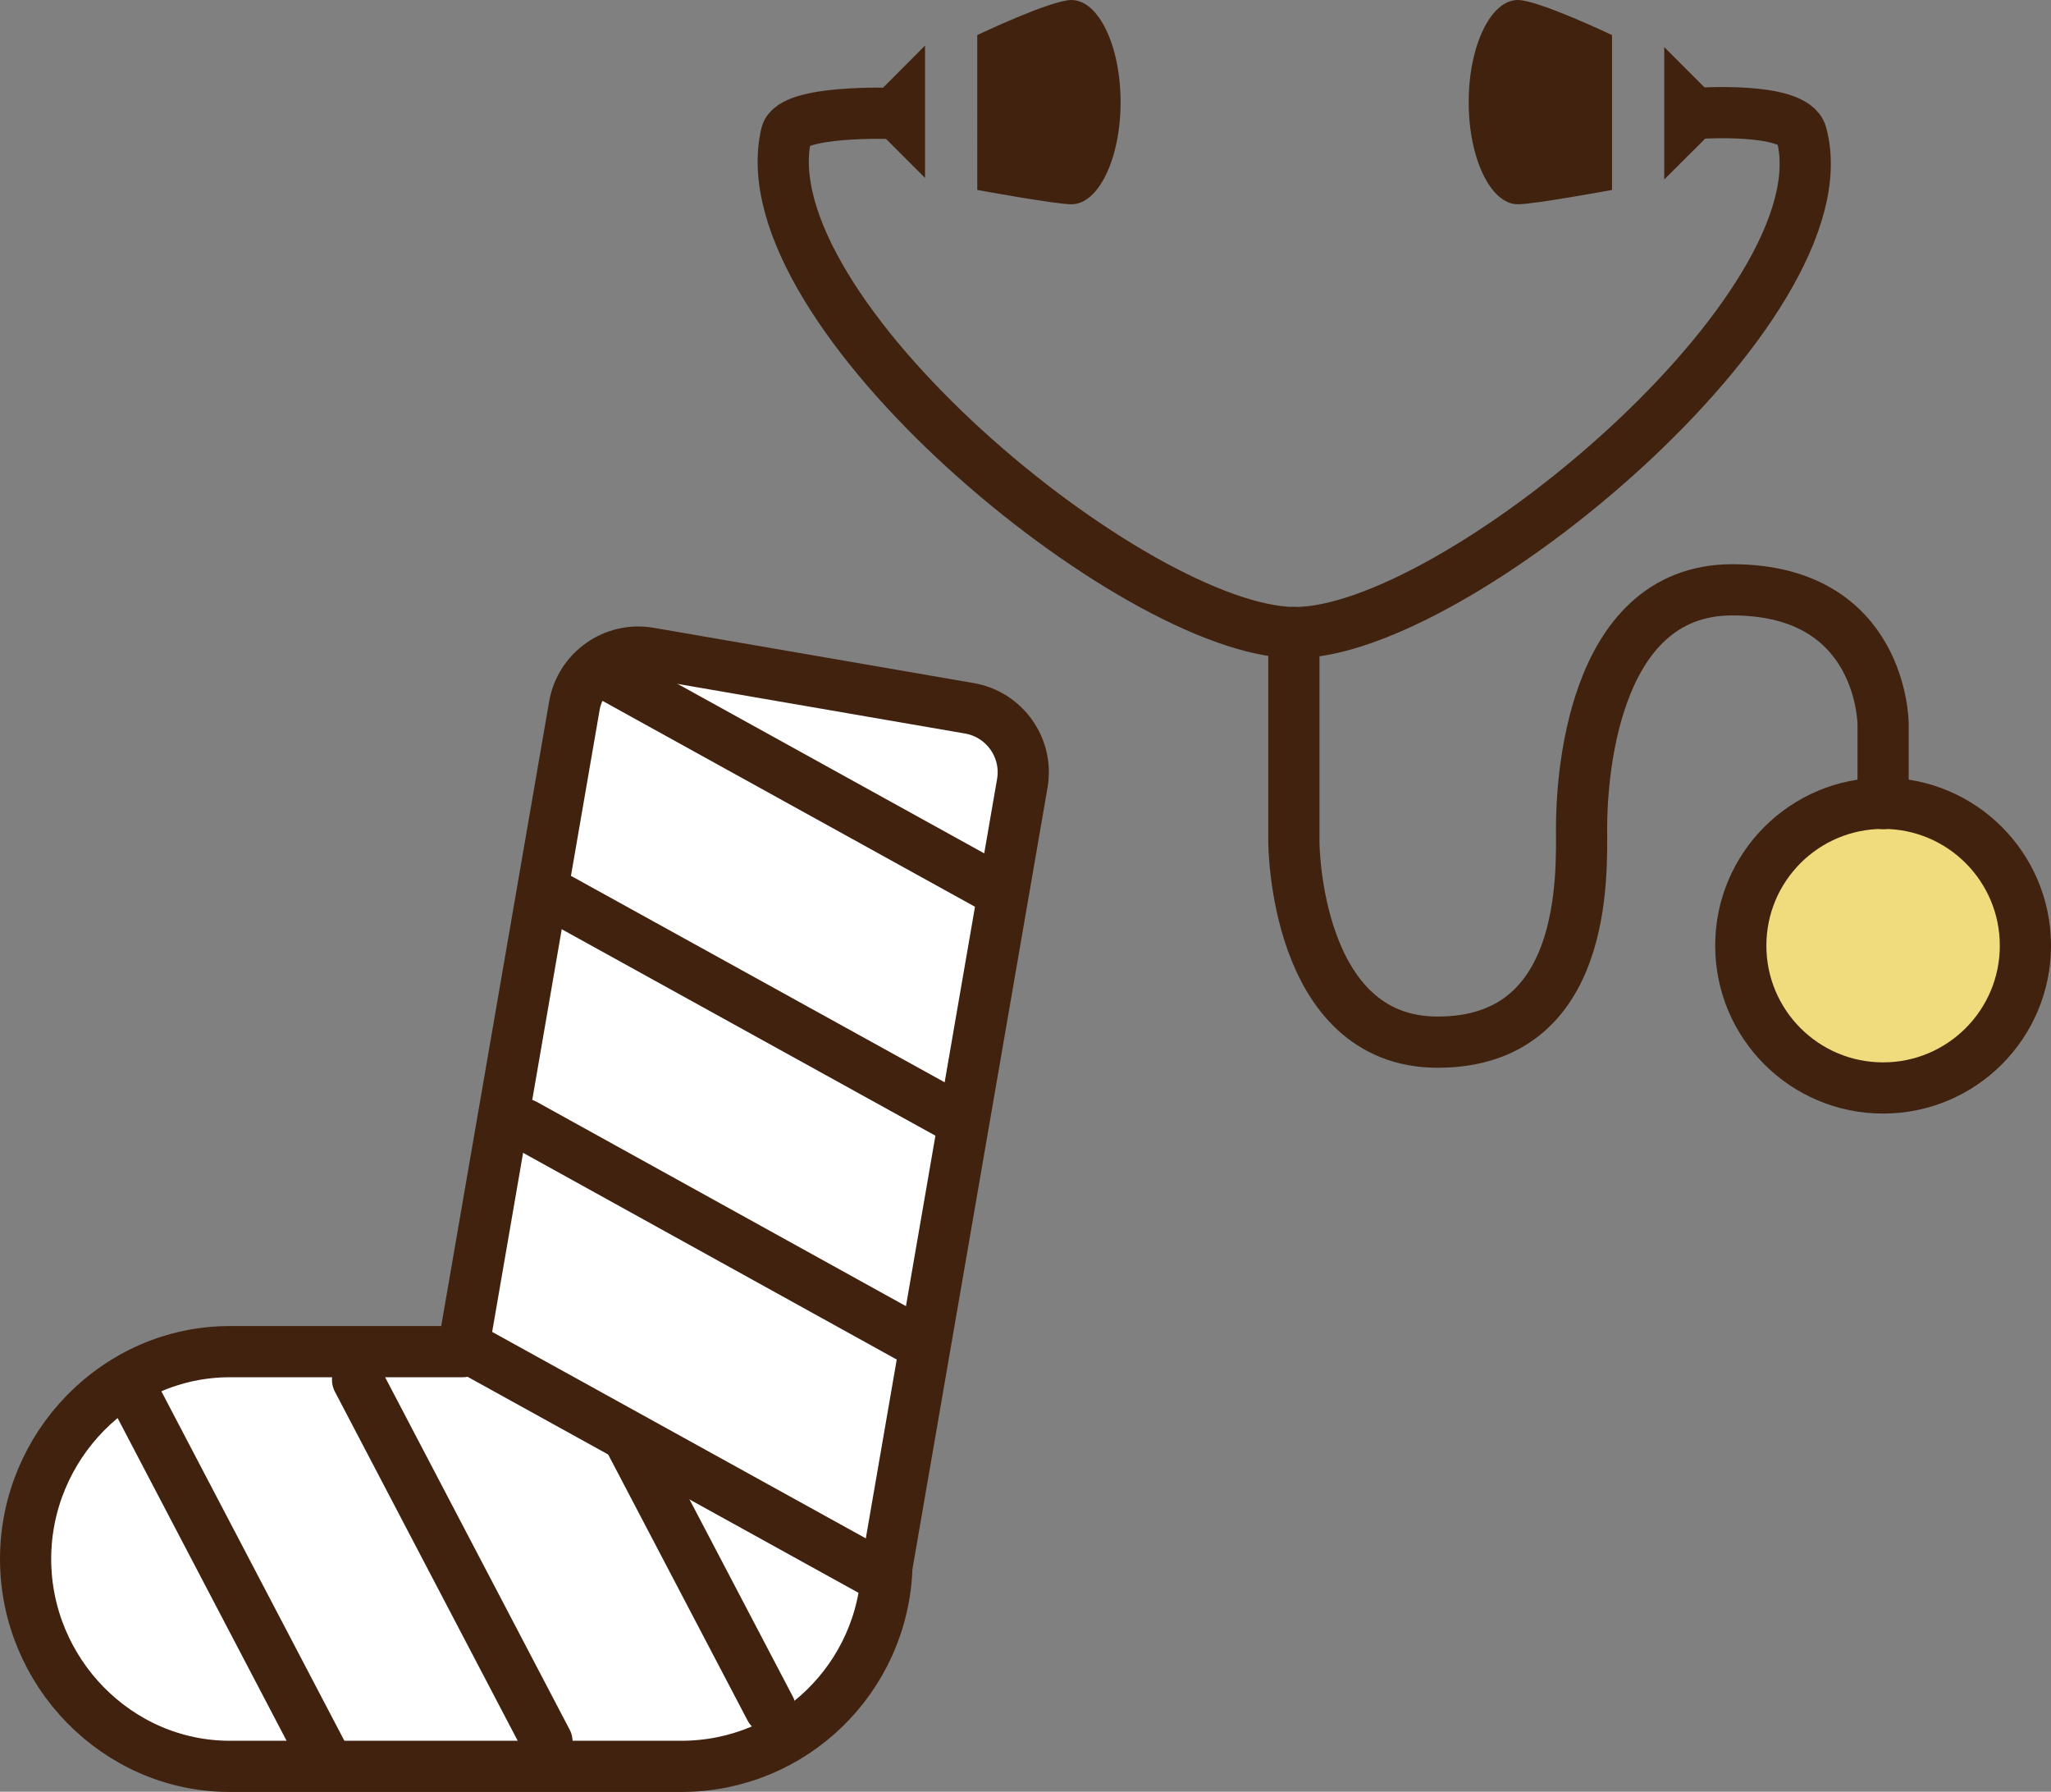
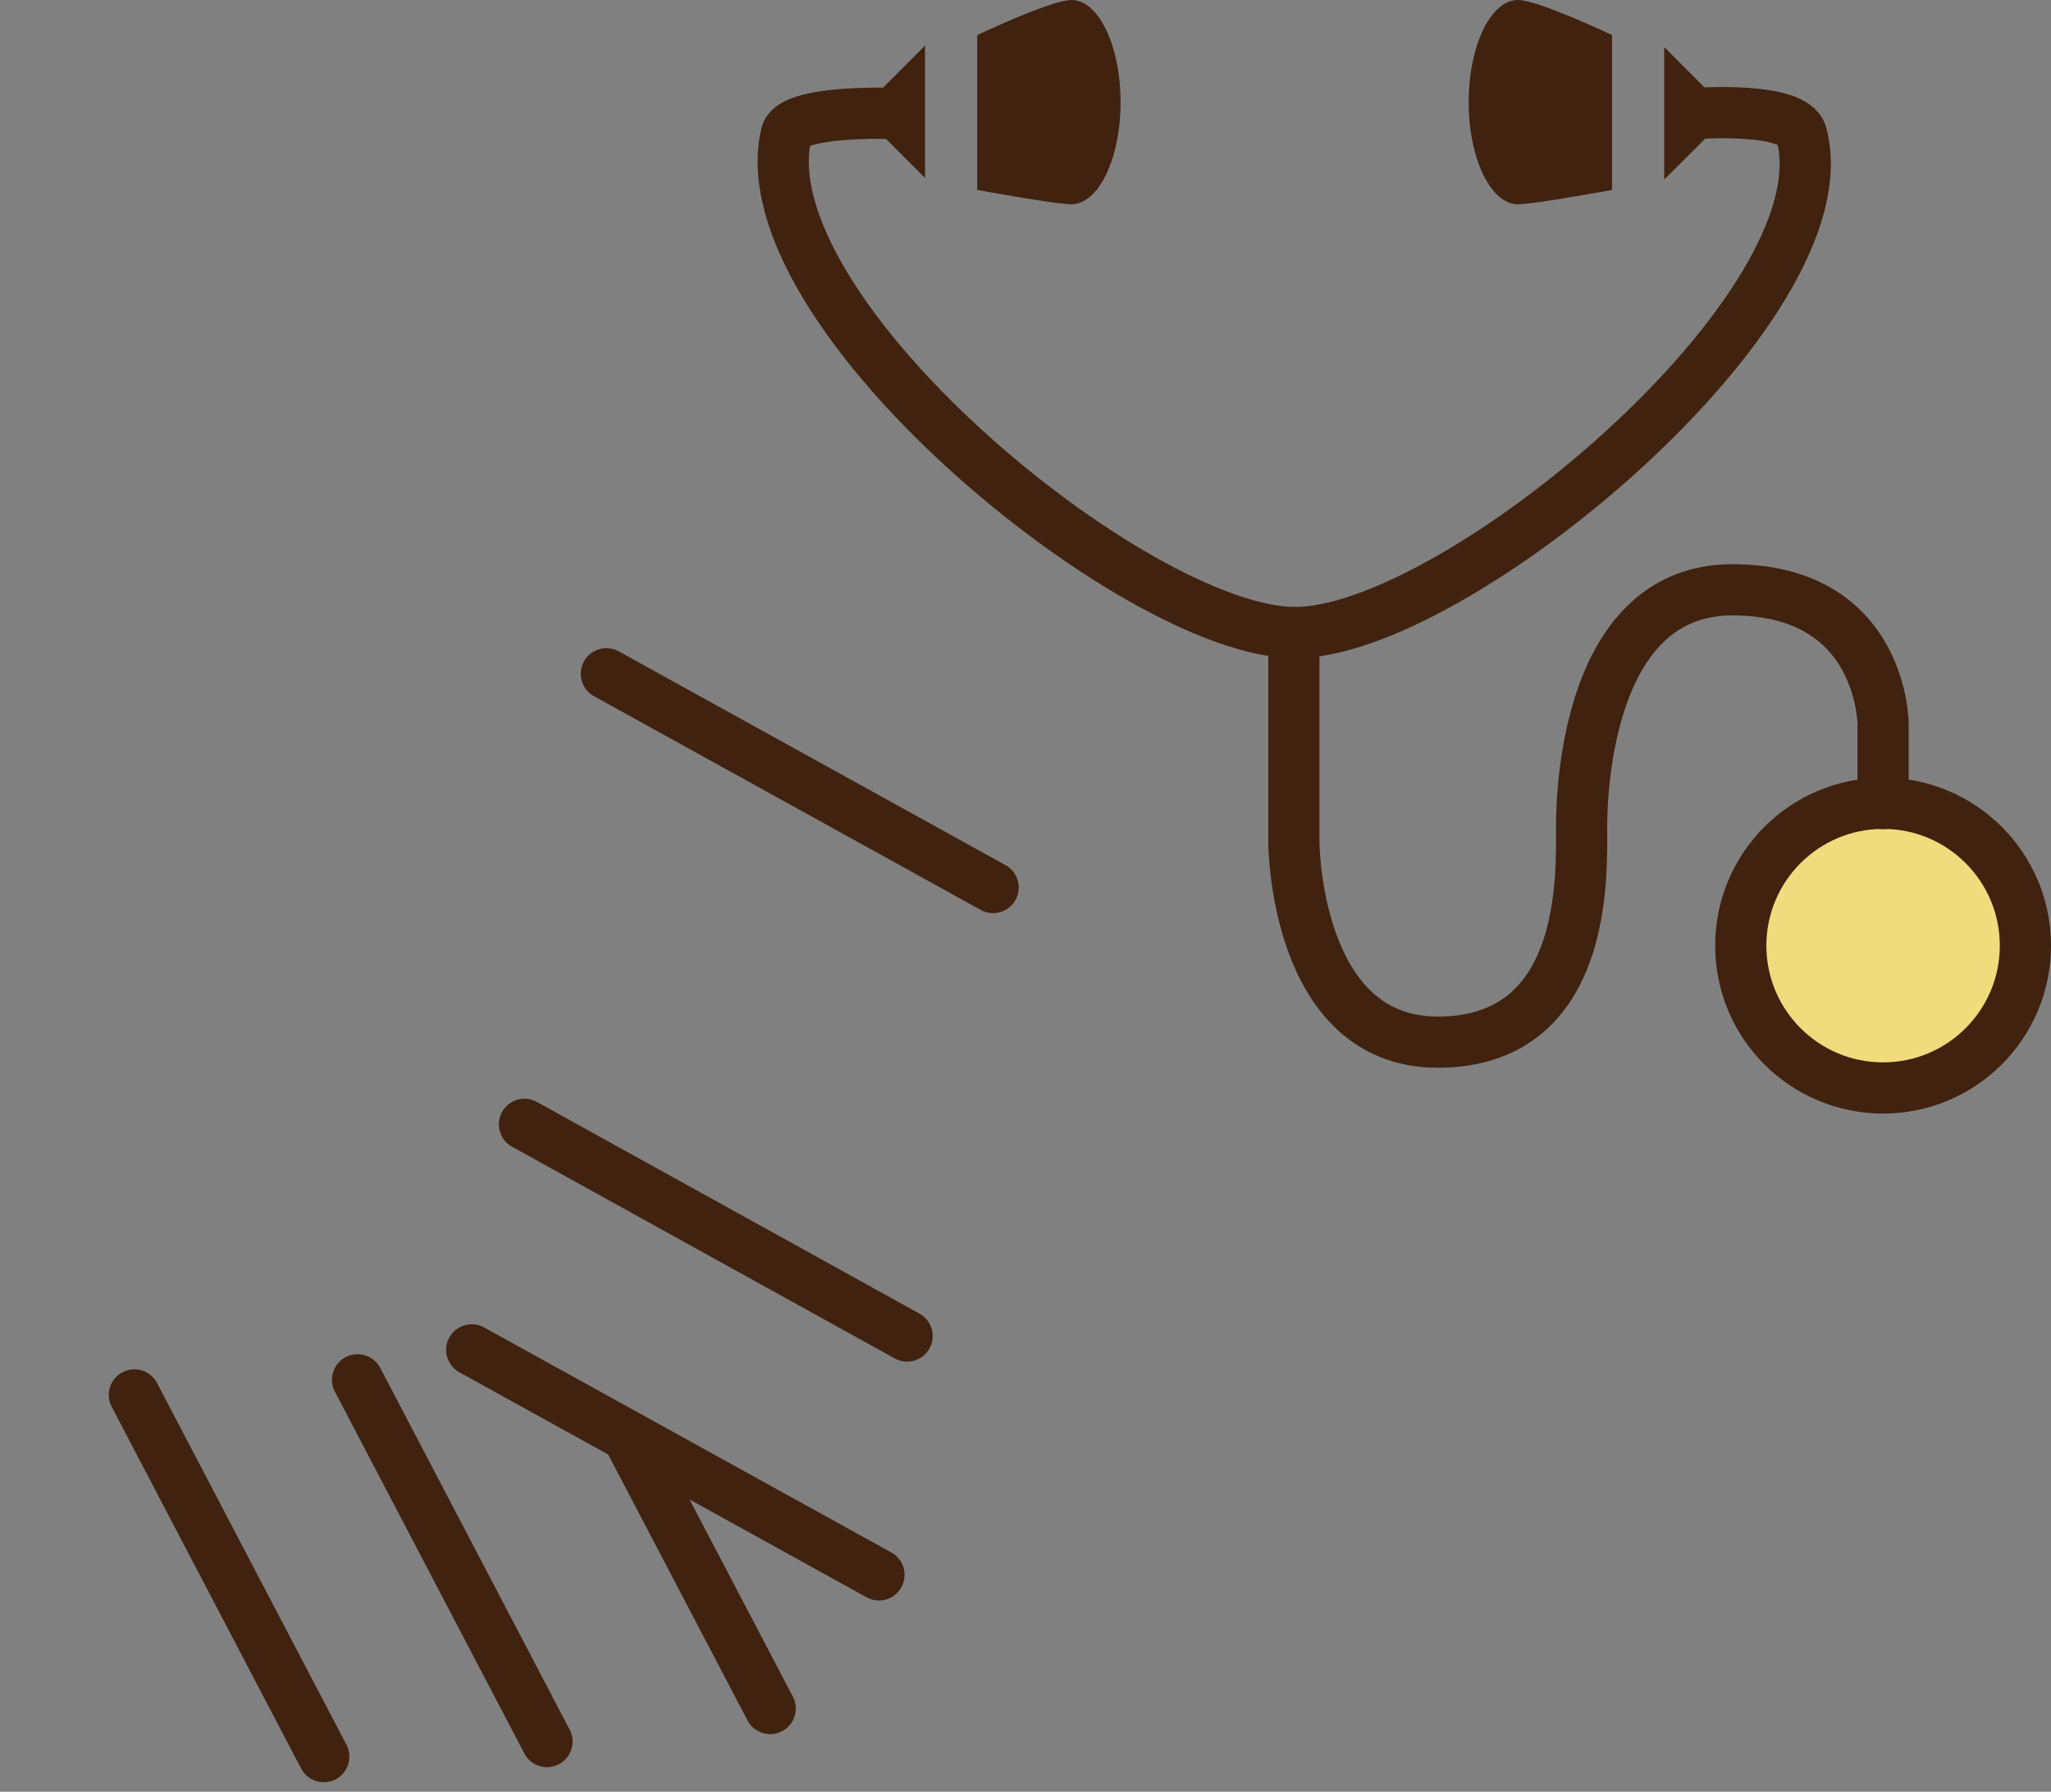
<svg xmlns="http://www.w3.org/2000/svg" id="_レイヤー_2" data-name="レイヤー 2" viewBox="0 0 80.13 69.99">
  <rect x="0" y="0" width="80.13" height="69.99" fill="#808080" stroke="none" />
  <defs>
    <style>
      .cls-1 {
        fill: none;
      }

      .cls-1, .cls-2, .cls-3 {
        stroke: #40220f;
        stroke-linecap: round;
        stroke-linejoin: round;
        stroke-width: 2px;
      }

      .cls-2 {
        fill: #fff;
      }

      .cls-4 {
        fill: #40220f;
      }

      .cls-3 {
        fill: #f0db7d;
      }
    </style>
  </defs>
  <g id="_病気" data-name="病気">
    <g>
      <g>
-         <path class="cls-2" d="M37.88,27.67l-12.51-2.16c-1.38-.24-2.69.69-2.93,2.06l-4.36,25.23h-9.1c-4.41,0-7.98,3.69-7.98,8.1s3.57,8.1,7.98,8.1h17.64c4.36,0,7.9-3.47,8.03-7.8l5.29-30.6c.24-1.38-.69-2.69-2.06-2.93Z" />
        <line class="cls-1" x1="23.69" y1="26.32" x2="38.8" y2="34.67" />
-         <line class="cls-1" x1="21.88" y1="35.12" x2="37.05" y2="43.5" />
        <line class="cls-1" x1="18.43" y1="52.73" x2="34.34" y2="61.52" />
        <line class="cls-1" x1="20.49" y1="43.92" x2="35.44" y2="52.19" />
        <line class="cls-1" x1="5.25" y1="54.49" x2="12.65" y2="68.62" />
        <line class="cls-1" x1="24.65" y1="56.36" x2="30.09" y2="66.74" />
        <line class="cls-1" x1="13.97" y1="53.9" x2="21.37" y2="68.03" />
      </g>
      <g>
        <circle class="cls-3" cx="73.57" cy="36.94" r="5.56" />
        <path class="cls-4" d="M43.78,3.99c0,2.2-.86,3.99-1.92,3.99-.63,0-3.68-.56-3.68-.56V1.37s2.88-1.37,3.68-1.37c1.06,0,1.92,1.79,1.92,3.99Z" />
        <path class="cls-4" d="M57.38,3.99c0,2.2.86,3.99,1.92,3.99.63,0,3.68-.56,3.68-.56V1.37s-2.88-1.37-3.68-1.37c-1.06,0-1.92,1.79-1.92,3.99Z" />
        <path class="cls-1" d="M66.31,4.43s3.77-.27,4.07.81c1.82,6.7-13.59,19.54-19.83,19.47S29.1,12.13,30.72,5.24c.22-.95,4.13-.81,4.13-.81" />
        <path class="cls-1" d="M50.55,24.71v8.18s.01,7.82,5.62,7.82c5.89,0,5.62-6.57,5.62-8.39,0-1.55.28-9.28,5.89-9.28,5.89,0,5.89,5.25,5.89,5.25v3.1" />
        <polyline class="cls-4" points="36.14 6.95 33.56 4.37 36.14 1.78" />
        <polyline class="cls-4" points="65.02 7.01 67.61 4.43 65.02 1.84" />
      </g>
    </g>
  </g>
</svg>